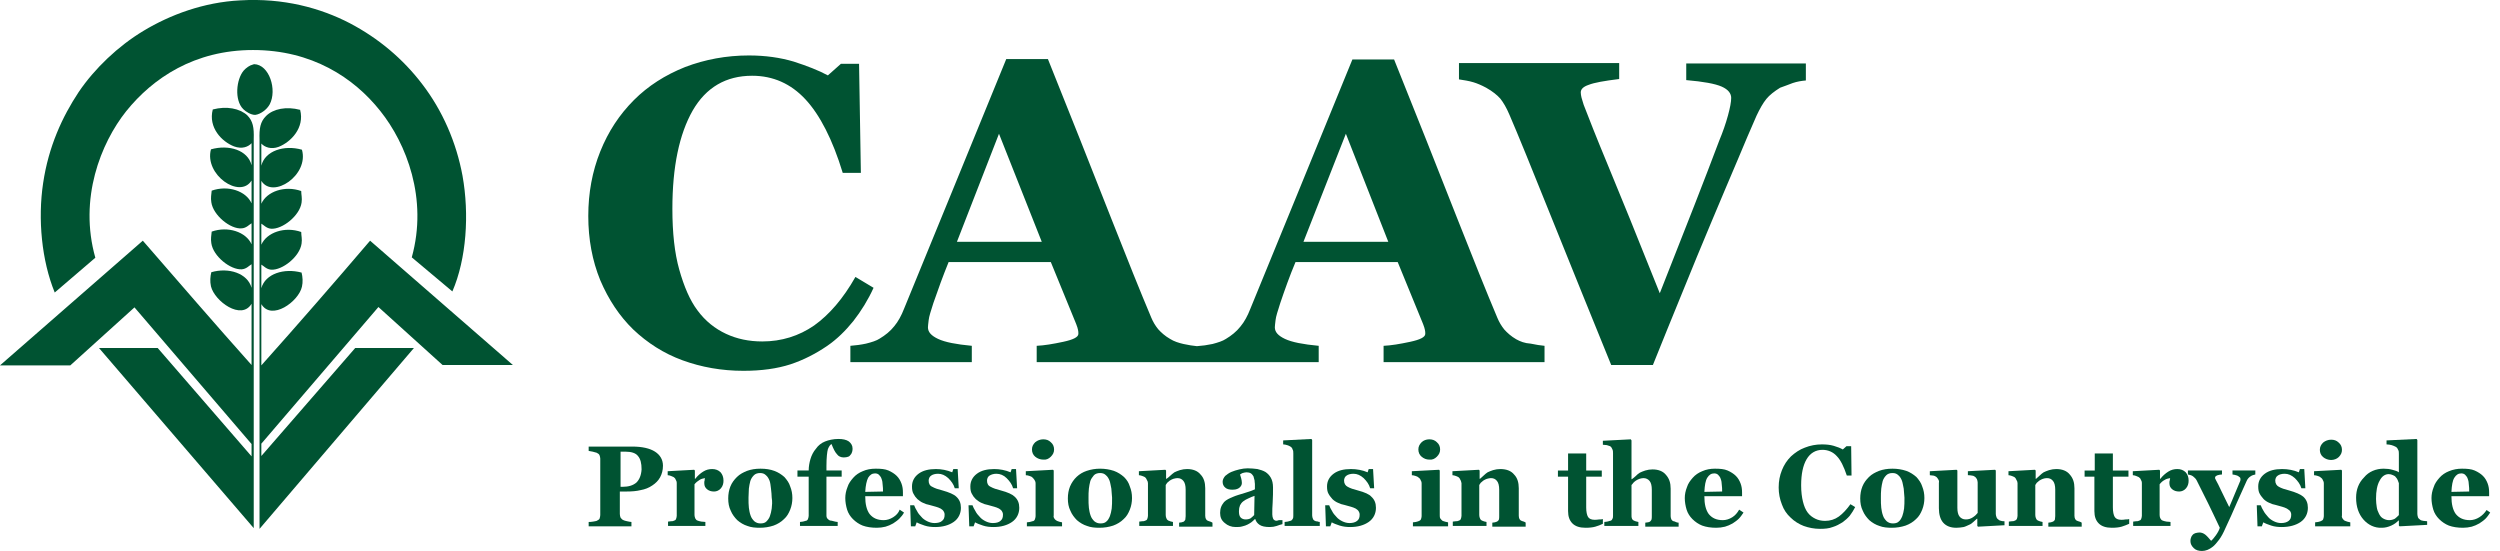
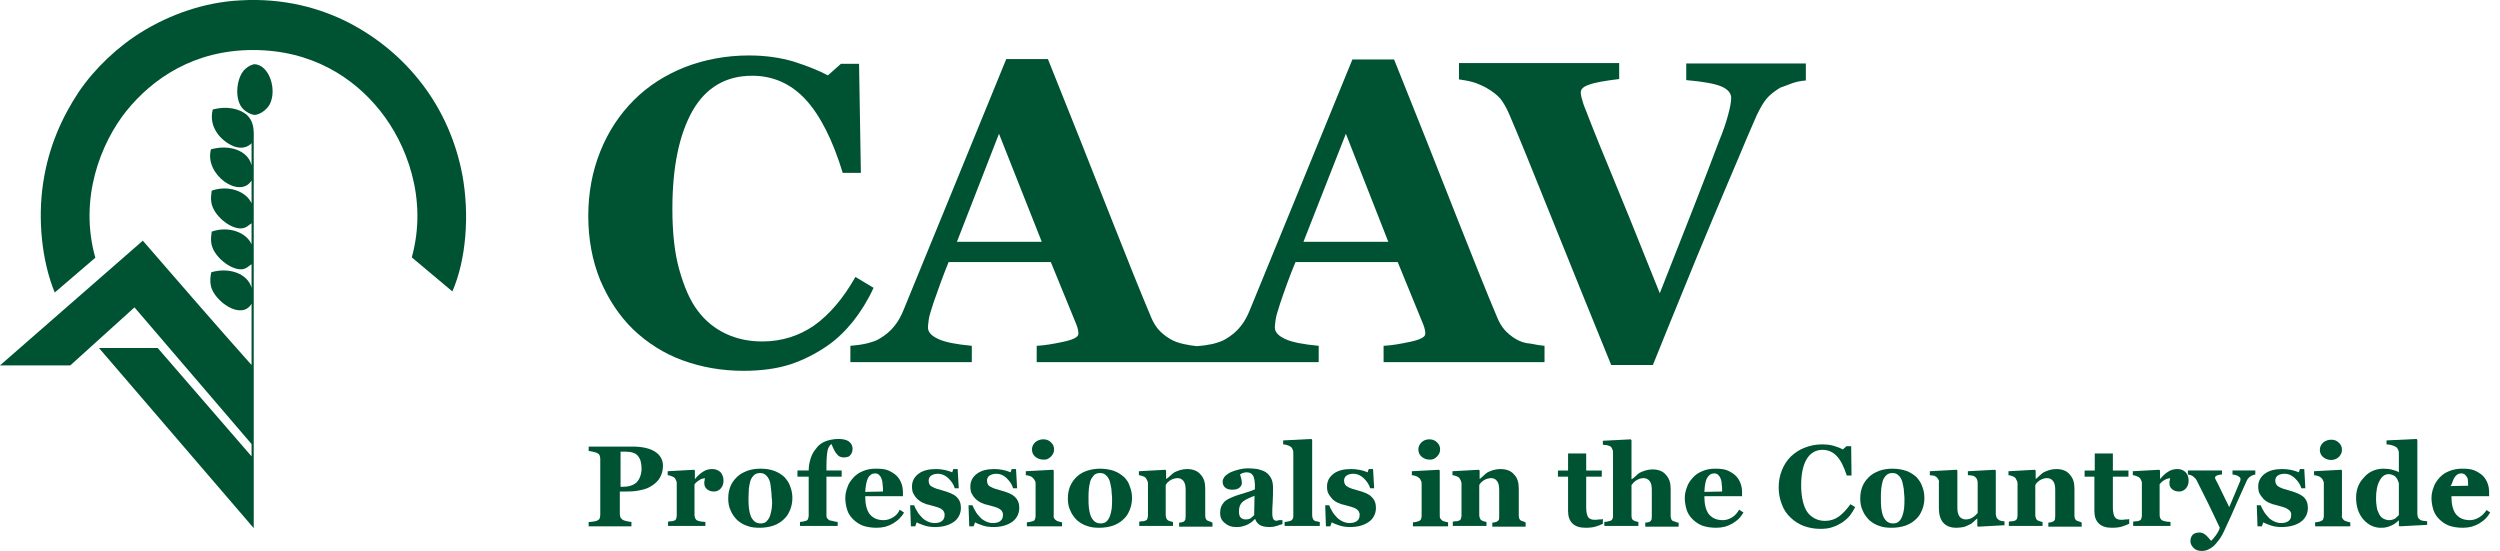
<svg xmlns="http://www.w3.org/2000/svg" version="1.1" id="Layer_1" x="0px" y="0px" width="689.7px" height="152.1px" viewBox="0 0 689.7 152.1" style="enable-background:new 0 0 689.7 152.1;" xml:space="preserve">
  <style type="text/css">
	.st0{fill:#005332;}
</style>
  <g>
    <path class="st0" d="M26.3,71.1c-4.6-16.3,1.5-31.6,8.5-40.4c7.4-9.2,18.9-16.9,35-16.9c16.2,0,27.8,7.6,35.1,16.8   c7.2,9,13.2,24.2,8.7,40.4l11.2,9.4c3.9-9,4.7-21.3,2.8-31.9c-1.7-9.2-5.5-18-11.2-25.4c-5.2-6.8-11.9-12.5-19.9-16.7   c-8.1-4.2-18.3-7-30.2-6.3c-10.1,0.5-19.4,4-26.7,8.4c-7,4.2-13.5,10.4-17.9,16.9c-4.5,6.8-8.3,15-9.8,25.1   c-1.5,10-0.4,21.4,3.2,30.2L26.3,71.1z" />
-     <path class="st0" d="M72.1,100.8V83.9c2.8,4.7,10.3-0.7,11.2-4.8c0.3-1.3,0.2-2.7-0.1-3.9c-4.8-1.3-10,0.3-11.1,4.3V73   c0.7,0.4,1.4,1.3,2.7,1.4c3.1,0.2,7.9-3.6,8.4-7.2c0.2-1.3-0.1-2.2-0.1-3.2c-4.5-1.6-9.5,0.1-11,3.5v-5.8c0.7,0.4,1.4,1.3,2.7,1.4   c3.1,0.2,7.9-3.6,8.4-7.2c0.2-1.3-0.1-2.2-0.1-3.2c-4.5-1.6-9.5,0.1-11,3.5v-6.3c3.2,5.1,13.2-1.6,11.2-8.6   c-4.9-1.4-10.2,0.3-11.2,4.4v-6.1c0.9,1,2.7,1.7,4.8,0.9c3.3-1.3,7.2-5.2,5.9-10.2c-3.8-1-7.4-0.3-9.4,1.7   c-1.6,1.6-1.9,3.4-1.8,6.5v107.4L114.2,96H98l-25.9,29.8v-3.4l32.3-37.7l17.7,16h19.4l-39.4-34.3C92.2,78,82.2,89.5,72.1,100.8z" />
    <path class="st0" d="M58.7,30.2c-1.3,5,2.5,8.9,5.9,10.2c2.2,0.8,3.9,0.1,4.8-0.9v6.1c-1-4.2-6.3-5.8-11.2-4.4   c-1.9,7,8,13.8,11.2,8.6v6.3c-1.5-3.4-6.5-5.1-11-3.5c-0.1,1-0.3,2-0.1,3.2c0.5,3.6,5.3,7.5,8.4,7.2c1.3-0.1,2-1,2.7-1.4v5.8   c-1.5-3.4-6.5-5.1-11-3.5c-0.1,1-0.3,2-0.1,3.2c0.5,3.6,5.3,7.4,8.4,7.2c1.3-0.1,2-1,2.7-1.4v6.5c-1.1-4-6.3-5.7-11.1-4.3   c-0.3,1.2-0.4,2.5-0.1,3.9c1,4.1,8.4,9.5,11.2,4.8v16.9c-10.1-11.3-20-22.8-30-34.3L0,100.8h19.4l17.7-16l32.3,37.7v3.4L43.5,96   H27.3L70,145.7V38.3c0.1-3.1-0.2-4.9-1.8-6.5C66.1,29.9,62.5,29.2,58.7,30.2z" />
    <path class="st0" d="M74.4,28.8c2.1-4-0.1-11-4.3-11.1c-0.1,0-0.2,0.1-0.3,0.1c-0.9,0.2-1.9,0.9-2.6,1.7c-2,2.4-2.6,8.1-0.1,10.6   c0.7,0.7,2.1,1.6,3.3,1.6C72,31.5,73.7,30.1,74.4,28.8z" />
    <path class="st0" d="M174.7,90.9c3.9,3.7,8.4,6.6,13.6,8.5c5.2,1.9,10.8,2.9,16.8,2.9c5,0,9.3-0.6,13-1.8c3.6-1.2,6.9-2.9,10-5   c2.8-1.9,5.2-4.3,7.3-6.9c2.2-2.8,4.1-5.9,5.6-9.2l-5-3c-3.4,6-7.2,10.4-11.4,13.4c-4.2,2.9-9,4.4-14.3,4.4c-3.7,0-7-0.7-10-2.1   c-3-1.4-5.7-3.5-7.9-6.5c-2.1-2.8-3.7-6.6-5-11.2c-1.3-4.6-1.9-10.2-1.9-16.8c0-11.6,1.9-20.6,5.6-27.1c3.7-6.4,9.2-9.6,16.4-9.6   c5.8,0,10.7,2.2,14.7,6.5c4,4.3,7.5,11.1,10.3,20.3h5l-0.5-30.1h-5l-3.6,3.2c-2.6-1.4-5.7-2.6-9.4-3.8c-3.7-1.1-7.8-1.7-12.4-1.7   c-6.2,0-12.1,1.1-17.6,3.2c-5.5,2.2-10.2,5.2-14.1,9.1c-4,4-7.1,8.7-9.3,14.2c-2.2,5.5-3.3,11.4-3.3,17.8c0,6.4,1.1,12.3,3.3,17.7   C167.9,82.7,170.9,87.2,174.7,90.9z" />
    <path class="st0" d="M333.9,143.9c-0.3-0.1-0.4-0.1-0.6-0.2c-0.3-0.1-0.5-0.3-0.6-0.5c-0.1-0.2-0.2-0.5-0.2-0.9v-7.6   c0-1.6-0.4-2.9-1.3-3.8c-0.8-1-2.1-1.5-3.7-1.5c-0.7,0-1.3,0.1-2,0.3c-0.6,0.2-1.1,0.4-1.5,0.6c-0.4,0.3-0.8,0.6-1.1,0.9   c-0.4,0.4-0.8,0.7-1.1,0.9h-0.1v-2.3l-0.2-0.2l-7.3,0.4v1.1c0.3,0,0.6,0.1,0.9,0.2c0.3,0.1,0.5,0.2,0.7,0.3   c0.3,0.2,0.5,0.5,0.6,0.8c0.2,0.3,0.3,0.6,0.3,0.9v9c0,0.3-0.1,0.6-0.2,0.9c-0.1,0.3-0.4,0.4-0.7,0.5c-0.2,0.1-0.4,0.1-0.7,0.1   c-0.3,0-0.5,0.1-0.8,0.1v1.2h9.3v-1.1c-0.5-0.1-0.9-0.2-1.3-0.4c-0.2-0.1-0.4-0.3-0.5-0.6c-0.1-0.2-0.2-0.5-0.2-0.9v-8.3   c0.1-0.2,0.3-0.4,0.4-0.6c0.2-0.2,0.5-0.4,0.7-0.6c0.3-0.2,0.7-0.4,1-0.5c0.4-0.1,0.8-0.2,1.1-0.2c0.8,0,1.3,0.3,1.7,0.8   c0.4,0.5,0.6,1.3,0.6,2.4v7.3c0,0.4-0.1,0.7-0.1,1c-0.1,0.2-0.3,0.4-0.4,0.5c-0.2,0.1-0.4,0.1-0.6,0.2c-0.3,0-0.5,0.1-0.7,0.1v1.1   h9.2v-1.1C334.4,144.1,334.1,144,333.9,143.9z" />
    <path class="st0" d="M289.9,126c0.6-0.6,0.9-1.2,0.9-2c0-0.8-0.3-1.5-0.9-2c-0.6-0.6-1.3-0.8-2.1-0.8c-0.8,0-1.6,0.3-2.2,0.8   c-0.6,0.6-0.9,1.2-0.9,2c0,0.8,0.3,1.5,0.9,2c0.6,0.5,1.4,0.8,2.2,0.8C288.6,126.9,289.3,126.6,289.9,126z" />
    <path class="st0" d="M310.1,131.6c-0.8-0.7-1.7-1.3-2.8-1.7c-1.2-0.4-2.5-0.6-3.8-0.6c-1.3,0-2.5,0.2-3.7,0.6   c-2.1,0.7-3.7,2.2-4.6,4.3c-0.4,1-0.6,2.1-0.6,3.3c0,1.3,0.2,2.4,0.7,3.4c0.4,1,1.1,1.9,1.8,2.6c0.8,0.7,1.8,1.3,2.8,1.6   c1,0.4,2.2,0.5,3.4,0.5c1.3,0,2.6-0.2,3.8-0.6c1.1-0.4,2.1-1,2.9-1.8c0.8-0.7,1.3-1.6,1.7-2.6c0.4-1,0.6-2.1,0.6-3.2   c0-1.2-0.2-2.2-0.6-3.2C311.4,133.2,310.9,132.4,310.1,131.6z M306.7,140.3c-0.1,0.8-0.3,1.5-0.5,2.1c-0.3,0.7-0.6,1.2-1,1.5   c-0.4,0.4-1,0.5-1.6,0.5c-0.7,0-1.2-0.2-1.7-0.6c-0.4-0.4-0.8-0.9-1-1.5c-0.3-0.8-0.4-1.5-0.5-2.2c-0.1-0.8-0.1-1.7-0.1-2.8   c0-0.8,0-1.6,0.1-2.5c0.1-0.7,0.2-1.4,0.4-2.1c0.2-0.6,0.6-1.1,1-1.6c0.4-0.4,1-0.6,1.7-0.6c0.7,0,1.2,0.2,1.6,0.6   c0.5,0.4,0.8,1,1,1.5c0.2,0.5,0.3,1.3,0.5,2.2c0.1,0.8,0.1,1.7,0.2,2.5C306.8,138.5,306.8,139.5,306.7,140.3z" />
    <path class="st0" d="M276.1,135.3c-1.2-0.3-2.1-0.6-2.8-1c-0.7-0.3-1-0.9-1-1.7c0-0.5,0.2-1.1,0.7-1.4c0.5-0.3,1.1-0.5,1.9-0.5   c1,0,2,0.4,2.8,1.2c0.8,0.8,1.5,1.7,1.8,2.8h1.1l-0.3-5.3h-1.2l-0.3,0.9c-1.4-0.6-3-0.9-4.5-0.9c-2,0-3.6,0.4-4.8,1.3   c-1.2,0.9-1.8,2.1-1.8,3.5c0,0.8,0.1,1.5,0.4,2c0.3,0.6,0.6,1,1.1,1.5c0.5,0.4,1,0.8,1.5,1c0.6,0.3,1.2,0.5,1.8,0.6l1.8,0.5   c0.4,0.1,0.9,0.3,1.3,0.5c0.3,0.2,0.6,0.4,0.8,0.7c0.2,0.3,0.3,0.6,0.3,1c0,0.8-0.2,1.3-0.7,1.7c-0.4,0.4-1.2,0.6-2.1,0.6   c-0.7,0-1.4-0.2-2-0.5c-0.6-0.3-1.2-0.7-1.6-1.2c-0.5-0.5-0.9-1-1.2-1.6c-0.4-0.6-0.6-1.1-0.8-1.6h-1.1l0.2,5.8h1.2l0.4-1.1   c0.5,0.3,1.3,0.6,2.2,0.9c0.9,0.3,1.9,0.4,2.9,0.4c2.1,0,3.8-0.5,5.1-1.4c1.3-0.9,2-2.3,2-3.9c0-1.3-0.4-2.3-1.3-3.1   C279.3,136.4,278,135.8,276.1,135.3z" />
    <path class="st0" d="M196.5,129.4c-0.9,0-1.7,0.2-2.5,0.7c-0.8,0.5-1.6,1.2-2.2,2h-0.1v-2.3l-0.2-0.2l-7.3,0.4v1.1   c0.3,0,0.6,0.1,0.9,0.2c0.3,0.1,0.5,0.2,0.7,0.3c0.3,0.2,0.5,0.4,0.6,0.7c0.2,0.3,0.3,0.6,0.3,1v9c0,0.3-0.1,0.6-0.2,0.9   c-0.1,0.3-0.4,0.4-0.7,0.5c-0.2,0.1-0.4,0.1-0.7,0.1c-0.3,0-0.5,0.1-0.8,0.1v1.2h10.3v-1.1c-0.2,0-0.6-0.1-1.1-0.1   c-0.5-0.1-0.9-0.2-1.1-0.3c-0.3-0.1-0.4-0.3-0.6-0.6c-0.1-0.3-0.2-0.6-0.2-0.9v-8.5c0.4-0.5,0.9-0.9,1.4-1.2c0.4-0.3,1-0.4,1.5-0.5   c-0.1,0.2-0.1,0.4-0.1,0.6c-0.1,0.2-0.1,0.5-0.1,0.8c0,0.8,0.3,1.3,0.8,1.7c0.5,0.4,1.1,0.6,1.9,0.6c0.7,0,1.4-0.3,1.9-0.9   c0.5-0.6,0.7-1.3,0.7-2.1c0-1-0.3-1.7-0.8-2.3C198.2,129.7,197.4,129.4,196.5,129.4z" />
    <path class="st0" d="M180.7,124.6c-1.4-0.9-3.5-1.4-6.3-1.4h-12v1.2c0.4,0.1,0.7,0.1,1.1,0.2c0.4,0.1,0.8,0.2,1.1,0.3   c0.4,0.2,0.7,0.4,0.8,0.7c0.1,0.3,0.2,0.6,0.2,0.9v15.6c0,0.3-0.1,0.7-0.2,1c-0.1,0.2-0.4,0.4-0.8,0.6c-0.2,0.1-0.6,0.1-1,0.2   c-0.5,0.1-0.9,0.1-1.2,0.1v1.2h11.8V144c-0.3,0-0.7-0.1-1.2-0.2c-0.5-0.1-0.8-0.2-1-0.3c-0.3-0.1-0.6-0.4-0.8-0.7   c-0.1-0.3-0.2-0.6-0.2-1v-6.2h1.8c1.5,0,2.8-0.1,4-0.4c1.1-0.2,2.2-0.6,3.2-1.3c0.9-0.6,1.6-1.3,2.1-2.2c0.5-0.9,0.8-2,0.8-3.2   C182.9,126.8,182.1,125.5,180.7,124.6z M175.6,133.1c-0.9,0.8-2.2,1.2-3.8,1.2h-0.6v-9.7h1.3c1.7,0,2.9,0.4,3.5,1.2   c0.7,0.8,1,2,1,3.7C176.9,131.1,176.4,132.3,175.6,133.1z" />
    <path class="st0" d="M216.4,131.6c-0.8-0.7-1.7-1.3-2.8-1.7c-1.1-0.4-2.3-0.6-3.8-0.6c-1.4,0-2.6,0.2-3.7,0.6c-1,0.4-2,0.9-2.8,1.7   c-0.8,0.8-1.4,1.6-1.8,2.6c-0.4,1-0.6,2.1-0.6,3.3c0,1.3,0.2,2.4,0.7,3.4c0.4,1,1.1,1.9,1.8,2.6c0.8,0.7,1.8,1.3,2.8,1.6   c1,0.4,2.2,0.5,3.4,0.5c1.3,0,2.6-0.2,3.8-0.6c1.1-0.4,2.1-1,2.9-1.8c0.8-0.7,1.3-1.6,1.7-2.6c0.4-1,0.6-2.1,0.6-3.2   c0-1.2-0.2-2.2-0.6-3.2C217.7,133.2,217.1,132.4,216.4,131.6z M212.9,140.3c-0.1,0.8-0.3,1.5-0.5,2.1c-0.2,0.6-0.6,1.1-1,1.5   c-0.4,0.4-1,0.5-1.6,0.5c-0.7,0-1.2-0.2-1.7-0.6c-0.4-0.4-0.8-0.9-1-1.5c-0.3-0.8-0.4-1.5-0.5-2.2c-0.1-0.8-0.1-1.7-0.1-2.8   c0-0.9,0.1-1.7,0.1-2.5c0.1-0.7,0.2-1.4,0.4-2.1c0.2-0.6,0.5-1.1,1-1.6c0.4-0.4,1-0.6,1.7-0.6c0.7,0,1.2,0.2,1.6,0.6   c0.5,0.4,0.8,1,1,1.5c0.2,0.5,0.3,1.3,0.4,2.2c0.1,0.9,0.2,1.8,0.2,2.5C213.1,138.4,213,139.4,212.9,140.3z" />
    <path class="st0" d="M228.4,123.9c0.3-0.7,0.6-1.2,1-1.4c0.5,1.3,1,2.3,1.5,2.8c0.4,0.6,1.1,0.9,1.9,0.9c0.5,0,0.9-0.1,1.2-0.2   c0.3-0.1,0.5-0.3,0.7-0.6c0.2-0.2,0.3-0.5,0.4-0.8c0.1-0.3,0.1-0.6,0.1-0.9c0-0.8-0.4-1.4-1-1.9c-0.7-0.5-1.7-0.7-2.9-0.7   c-1.4,0-2.7,0.3-3.7,0.7c-1,0.4-1.9,1.1-2.5,2c-0.7,0.8-1.2,1.8-1.5,2.8c-0.3,1-0.5,2.1-0.5,3.2h-3.1v1.7h3.1v10.8   c0,0.3-0.1,0.6-0.2,0.9c-0.1,0.3-0.4,0.5-0.7,0.5c-0.2,0.1-0.4,0.1-0.7,0.2c-0.3,0-0.5,0.1-0.8,0.1v1.1h10.4v-1.1   c-0.3,0-0.7-0.1-1.1-0.2c-0.4-0.1-0.7-0.2-1-0.2c-0.3-0.1-0.5-0.3-0.7-0.5c-0.2-0.2-0.3-0.5-0.3-0.9v-10.7h4.2v-1.7H228v-1.2   C228,126.2,228.2,124.6,228.4,123.9z" />
    <path class="st0" d="M260,135.3c-1.2-0.3-2.1-0.6-2.8-1c-0.7-0.3-1-0.9-1-1.7c0-0.5,0.2-1.1,0.7-1.4c0.4-0.3,1.1-0.5,1.9-0.5   c1,0,1.9,0.4,2.8,1.2c0.8,0.8,1.5,1.7,1.8,2.8h1.1l-0.3-5.3h-1.2l-0.3,0.9c-1.4-0.6-3-0.9-4.5-0.9c-2,0-3.6,0.4-4.8,1.3   c-1.2,0.9-1.8,2.1-1.8,3.5c0,0.8,0.1,1.5,0.4,2c0.3,0.6,0.6,1,1.1,1.5c0.5,0.4,1,0.8,1.5,1c0.6,0.3,1.2,0.5,1.8,0.6l1.8,0.5   c0.4,0.1,0.9,0.3,1.3,0.5c0.3,0.2,0.6,0.4,0.8,0.7c0.2,0.3,0.3,0.6,0.3,1c0,0.8-0.2,1.3-0.7,1.7c-0.4,0.4-1.2,0.6-2.1,0.6   c-0.7,0-1.4-0.2-2-0.5c-0.6-0.3-1.2-0.7-1.6-1.2c-0.5-0.5-0.9-1-1.2-1.6c-0.4-0.6-0.6-1.1-0.8-1.6h-1.1l0.2,5.8h1.2l0.4-1.1   c0.5,0.3,1.3,0.6,2.2,0.9c0.9,0.3,1.9,0.4,2.9,0.4c2.1,0,3.8-0.5,5.1-1.4c1.3-0.9,2-2.3,2-3.9c0-1.3-0.4-2.3-1.3-3.1   C263.2,136.4,261.8,135.8,260,135.3z" />
    <path class="st0" d="M246.4,142.7c-0.8,0.5-1.7,0.8-2.6,0.8c-1.8,0-3-0.6-3.9-1.7c-0.8-1.1-1.2-2.7-1.2-4.9h10.4v-1   c0-0.9-0.1-1.7-0.4-2.5c-0.3-0.8-0.7-1.5-1.3-2.1c-0.6-0.6-1.4-1.1-2.3-1.5c-0.9-0.4-2.1-0.5-3.5-0.5c-1.3,0-2.5,0.2-3.6,0.7   c-1,0.4-1.9,1-2.6,1.8c-0.7,0.8-1.3,1.6-1.6,2.6c-0.4,1-0.6,2-0.6,3c0,1.1,0.2,2.2,0.5,3.2c0.3,1,0.9,1.9,1.6,2.6   c0.8,0.8,1.7,1.4,2.7,1.8c1.1,0.4,2.4,0.6,3.9,0.6c0.8,0,1.6-0.1,2.4-0.3c0.7-0.2,1.4-0.5,2.1-0.9c0.6-0.4,1.2-0.8,1.7-1.3   c0.5-0.5,1-1.1,1.3-1.7l-1.2-0.8C247.9,141.5,247.2,142.2,246.4,142.7z M239.5,131.8c0.5-0.8,1.1-1.2,1.9-1.2   c0.4,0,0.8,0.1,1.1,0.4c0.3,0.3,0.6,0.7,0.7,1.1c0.2,0.5,0.3,1.1,0.3,1.6c0.1,0.6,0.1,1.3,0.1,1.9l-4.9,0.1   C238.8,133.9,239.1,132.6,239.5,131.8z" />
    <path class="st0" d="M290.9,143.1c-0.2-0.3-0.3-0.6-0.2-0.9v-12.4l-0.2-0.2l-7.5,0.4v1.1c0.4,0,0.7,0.1,1,0.2   c0.3,0.1,0.6,0.2,0.8,0.4c0.2,0.2,0.4,0.4,0.6,0.7c0.2,0.3,0.3,0.6,0.3,1v9c0,0.3-0.1,0.6-0.2,0.9c-0.1,0.3-0.4,0.5-0.7,0.5   c-0.2,0.1-0.4,0.1-0.7,0.2c-0.3,0-0.5,0.1-0.8,0.1v1.1h9.7h0v-1.1c-0.5-0.1-1-0.2-1.4-0.4C291.3,143.5,291.1,143.4,290.9,143.1z" />
    <path class="st0" d="M362.8,143.7c-0.3-0.1-0.5-0.3-0.6-0.6c-0.1-0.2-0.2-0.6-0.2-0.9v-20.8l-0.2-0.3l-7.8,0.4v1.1   c0.4,0,0.7,0.1,1.1,0.2c0.3,0.1,0.6,0.2,0.9,0.4c0.3,0.2,0.5,0.4,0.6,0.8c0.2,0.3,0.2,0.7,0.2,1.1v17.2c0,0.3,0,0.6-0.2,0.9   c-0.2,0.3-0.4,0.5-0.7,0.5c-0.2,0.1-0.4,0.1-0.7,0.2c-0.3,0-0.5,0.1-0.8,0.1v1.1h9.7v-1.1c-0.3,0-0.5-0.1-0.8-0.2   C363.2,143.9,363,143.8,362.8,143.7z" />
    <path class="st0" d="M351.8,143.6c-0.3-0.1-0.5-0.3-0.6-0.6c-0.1-0.3-0.2-0.6-0.2-1.1c0-1.1,0-2.1,0.1-3.2c0.1-1.6,0.1-3,0.1-4.2   c0-1.1-0.2-2-0.6-2.7c-0.4-0.7-0.9-1.2-1.5-1.6c-0.7-0.4-1.4-0.6-2.2-0.8c-0.8-0.1-1.7-0.2-2.7-0.2c-0.7,0-1.5,0.1-2.3,0.3   c-0.8,0.2-1.5,0.4-2.2,0.7c-0.7,0.3-1.2,0.7-1.7,1.1c-0.4,0.5-0.7,1-0.7,1.6c0,0.6,0.2,1.2,0.7,1.6c0.4,0.4,1.1,0.6,2,0.6   c0.6,0,1.1-0.1,1.3-0.2c0.3-0.1,0.6-0.3,0.8-0.5c0.2-0.2,0.3-0.4,0.4-0.6c0.1-0.2,0.1-0.4,0.1-0.7c0-0.4-0.1-0.8-0.2-1.2   c-0.1-0.4-0.2-0.7-0.3-1c0.2-0.1,0.4-0.3,0.7-0.4c0.4-0.1,0.8-0.2,1.1-0.2c0.4,0,0.9,0.1,1.2,0.3c0.3,0.2,0.5,0.5,0.7,0.8   c0.1,0.3,0.2,0.7,0.3,1.1c0,0.4,0.1,0.8,0.1,1v1.5c-0.6,0.3-1.5,0.6-2.8,1c-1.3,0.4-2.4,0.7-3.3,1.1c-0.5,0.2-0.9,0.4-1.3,0.6   c-0.4,0.2-0.8,0.5-1.1,0.8c-0.3,0.4-0.6,0.8-0.8,1.3c-0.2,0.5-0.3,1.1-0.3,1.7c0,1.2,0.4,2.1,1.3,2.8c0.8,0.7,1.8,1.1,3,1.1   c0.6,0,1.3,0,1.9-0.2c0.5-0.1,1-0.3,1.4-0.5c0.4-0.2,0.7-0.4,1-0.6c0.4-0.3,0.7-0.6,1-0.9h0.1c0.2,0.7,0.6,1.2,1.2,1.6   c0.6,0.4,1.5,0.6,2.8,0.6c0.7,0,1.3-0.1,1.9-0.3c0.6-0.2,1.1-0.4,1.6-0.5v-1.1c-0.3,0-0.6,0-1,0C352.3,143.7,352,143.7,351.8,143.6   z M346,142.1c-0.3,0.3-0.6,0.6-1,0.9c-0.4,0.2-0.8,0.3-1.4,0.3c-0.5,0-1-0.2-1.3-0.5c-0.4-0.4-0.5-1-0.5-1.8c0-0.6,0.1-1.1,0.3-1.6   c0.2-0.4,0.5-0.8,0.9-1.1c0.4-0.3,0.9-0.6,1.4-0.8c0.6-0.3,1.1-0.5,1.7-0.7L346,142.1z" />
    <path class="st0" d="M551.4,143.4c-0.3-0.2-0.5-0.4-0.6-0.7c-0.1-0.3-0.2-0.6-0.2-0.9v-12l-0.2-0.2l-7.5,0.4v1.1   c0.3,0,0.7,0,1.1,0.1c0.3,0,0.5,0.1,0.8,0.3c0.3,0.2,0.4,0.4,0.6,0.7c0.1,0.3,0.2,0.6,0.2,0.9v8.4c-0.3,0.4-0.7,0.8-1.3,1.2   c-0.6,0.4-1.2,0.6-2,0.6c-0.7,0-1.3-0.3-1.7-0.8c-0.4-0.5-0.6-1.3-0.6-2.4v-10.3l-0.2-0.2l-7.4,0.4v1.1c0.3,0,0.6,0.1,0.9,0.1   c0.3,0,0.6,0.2,0.8,0.3c0.3,0.2,0.4,0.4,0.6,0.7c0.2,0.3,0.3,0.6,0.2,1v7c0,1.7,0.4,3.1,1.2,4c0.8,0.9,2,1.4,3.6,1.4   c0.7,0,1.4-0.1,2-0.2c0.5-0.1,1-0.4,1.5-0.6c0.5-0.2,0.9-0.5,1.2-0.8l1-0.9h0.1v2l0.2,0.2l7.3-0.4v0h0v-1.1c-0.3,0-0.6,0-0.9-0.1   C551.8,143.6,551.6,143.6,551.4,143.4z" />
    <path class="st0" d="M507.3,142.5c-1.1,0.8-2.4,1.2-3.8,1.2c-1,0-1.9-0.2-2.7-0.6c-0.8-0.4-1.5-0.9-2.1-1.7c-0.6-0.8-1-1.8-1.3-3   c-0.3-1.2-0.5-2.7-0.5-4.5c0-3.1,0.5-5.5,1.5-7.2c1-1.7,2.5-2.6,4.4-2.6c1.5,0,2.9,0.6,3.9,1.7c1.1,1.1,2,3,2.8,5.4h1.3l-0.1-8.1   h-1.3l-1,0.9c-0.7-0.4-1.5-0.7-2.5-1c-1-0.3-2.1-0.4-3.3-0.4c-1.6,0-3.2,0.3-4.7,0.9c-1.4,0.5-2.7,1.4-3.8,2.4   c-1.1,1.1-1.9,2.3-2.5,3.8c-0.6,1.5-0.9,3-0.9,4.8c0,1.6,0.3,3.2,0.9,4.7c0.5,1.4,1.3,2.6,2.4,3.6c1,1,2.3,1.8,3.6,2.3   c1.4,0.5,2.9,0.8,4.5,0.8c1.3,0,2.5-0.1,3.5-0.5c1-0.3,1.9-0.8,2.7-1.3c0.7-0.5,1.4-1.1,2-1.8c0.6-0.8,1.1-1.6,1.5-2.4l-1.3-0.8   C509.5,140.5,508.4,141.7,507.3,142.5z" />
    <path class="st0" d="M477.9,142.7c-0.8,0.5-1.7,0.8-2.6,0.8c-1.8,0-3-0.6-3.9-1.7c-0.8-1.1-1.2-2.7-1.2-4.9h10.4v-1   c0-0.9-0.1-1.7-0.4-2.5c-0.3-0.8-0.7-1.5-1.3-2.1c-0.6-0.6-1.4-1.1-2.3-1.5c-0.9-0.4-2.1-0.5-3.5-0.5c-1.2,0-2.4,0.2-3.5,0.7   c-1,0.4-1.9,1-2.6,1.8c-0.7,0.8-1.3,1.6-1.6,2.6c-0.4,1-0.6,2-0.6,3c0,1.1,0.2,2.2,0.5,3.2c0.3,1,0.9,1.9,1.6,2.6   c0.8,0.8,1.7,1.4,2.7,1.8c1.1,0.4,2.4,0.6,3.9,0.6c0.8,0,1.6-0.1,2.4-0.3c0.7-0.2,1.4-0.5,2.1-0.9c0.6-0.4,1.2-0.8,1.7-1.3   c0.5-0.5,0.9-1.1,1.3-1.7l-1.2-0.8C479.3,141.5,478.7,142.2,477.9,142.7z M471,131.8c0.5-0.8,1.1-1.2,1.9-1.2   c0.4,0,0.8,0.1,1.1,0.4c0.3,0.3,0.6,0.7,0.7,1.1c0.2,0.5,0.3,1.1,0.3,1.6c0.1,0.6,0.1,1.3,0.1,1.9l-4.9,0.1   C470.3,133.9,470.5,132.6,471,131.8z" />
    <path class="st0" d="M494.6,22.9c1.2-0.4,2.4-0.6,3.6-0.7v-4.7h-33v4.6c4.7,0.4,8,1,9.8,1.8c1.8,0.8,2.6,1.9,2.6,3.1   c0,1.1-0.3,2.7-0.9,4.9c-0.6,2.2-1.4,4.5-2.4,6.9c-1.9,5.1-4.2,11-6.8,17.7c-3.2,8.2-6.4,16.3-9.6,24.4   c-6.3-15.8-11.1-27.6-14.3-35.3c-3.2-7.7-5.4-13.3-6.7-16.7c-0.3-0.8-0.4-1.5-0.6-2c-0.1-0.5-0.2-0.9-0.2-1.4   c0-0.9,0.7-1.6,2.2-2.1c1.5-0.6,4.3-1.1,8.4-1.6v-4.4h-44.2v4.5c1.3,0.2,2.7,0.4,4,0.8c1,0.3,2.2,0.8,3.5,1.5c1.8,1,3.1,2.1,3.9,3   c0.8,1,1.7,2.5,2.5,4.4c2.3,5.3,6.2,14.9,11.7,28.6c5.5,13.7,11,27.2,16.4,40.5H456c2.6-6.4,5.3-13.2,8.2-20.2   c2.6-6.5,5.3-12.9,8-19.4c2.8-6.6,5.2-12.4,7.4-17.5c1.6-3.9,3.3-7.8,5-11.7c0.9-1.9,1.8-3.5,2.7-4.6c0.9-1.1,2.2-2.1,3.8-3.1   C492.3,23.8,493.5,23.3,494.6,22.9z" />
    <path class="st0" d="M600.7,129.4c-0.9,0-1.7,0.2-2.5,0.7c-0.8,0.5-1.6,1.2-2.2,2h-0.1v-2.3l-0.2-0.2l-7.3,0.4v1.1   c0.3,0,0.6,0.1,0.9,0.2c0.3,0.1,0.5,0.2,0.7,0.3c0.3,0.2,0.5,0.4,0.6,0.7c0.2,0.3,0.3,0.6,0.3,1v9c0,0.3-0.1,0.6-0.2,0.9   c-0.1,0.3-0.4,0.4-0.7,0.5c-0.2,0.1-0.4,0.1-0.7,0.1c-0.3,0-0.5,0.1-0.8,0.1v1.2h10.3v-1.1c-0.2,0-0.6-0.1-1.1-0.1   c-0.5-0.1-0.9-0.2-1.1-0.3c-0.3-0.1-0.4-0.3-0.6-0.6c-0.1-0.2-0.2-0.5-0.2-0.9v-8.5c0.4-0.5,0.8-0.9,1.4-1.2c0.4-0.3,1-0.4,1.5-0.5   c0,0.2-0.1,0.4-0.1,0.6c-0.1,0.2-0.1,0.5-0.1,0.8c0,0.8,0.3,1.3,0.8,1.7c0.5,0.4,1.1,0.6,1.9,0.6c0.7,0,1.4-0.3,1.9-0.9   c0.5-0.6,0.7-1.3,0.7-2.1c0-1-0.3-1.7-0.8-2.3C602.4,129.7,601.6,129.4,600.7,129.4z" />
    <path class="st0" d="M585.2,143.4c-0.9,0-1.5-0.3-1.8-0.8c-0.3-0.5-0.5-1.4-0.5-2.6v-8.5h4.3v-1.7h-4.3v-4.7h-5v4.7h-2.8v1.7h2.7   v9.5c0,1.5,0.4,2.6,1.2,3.4c0.8,0.8,2,1.2,3.6,1.2c1.1,0,2-0.1,2.7-0.3c0.7-0.2,1.4-0.5,2.1-0.8h0v-1.3c-0.3,0.1-0.7,0.1-1,0.1   C585.9,143.4,585.5,143.4,585.2,143.4z" />
    <path class="st0" d="M573.7,143.9c-0.3-0.1-0.4-0.1-0.6-0.2c-0.3-0.1-0.5-0.3-0.6-0.5c-0.1-0.2-0.2-0.5-0.2-0.9v-7.6   c0-1.6-0.4-2.8-1.3-3.8c-0.8-1-2.1-1.5-3.7-1.5c-0.7,0-1.3,0.1-2,0.3c-0.6,0.2-1.1,0.4-1.5,0.6c-0.3,0.2-0.7,0.5-1.1,0.9   c-0.4,0.4-0.8,0.7-1,0.9h-0.1v-2.3l-0.2-0.2l-7.3,0.4v1.1c0.3,0,0.6,0.1,0.9,0.2c0.2,0.1,0.5,0.2,0.7,0.3c0.3,0.2,0.5,0.5,0.6,0.8   c0.2,0.3,0.3,0.6,0.3,0.9v9c0,0.3-0.1,0.6-0.2,0.9c-0.2,0.3-0.4,0.4-0.7,0.5c-0.2,0.1-0.4,0.1-0.7,0.1c-0.3,0-0.5,0.1-0.8,0.1v1.2   h9.3v-1.1c-0.5-0.1-0.9-0.2-1.3-0.4c-0.2-0.1-0.4-0.3-0.5-0.6c-0.1-0.2-0.2-0.5-0.2-0.9v-8.3c0.1-0.2,0.3-0.4,0.4-0.6   c0.2-0.2,0.5-0.4,0.7-0.6c0.3-0.2,0.7-0.4,1-0.5c0.3-0.1,0.7-0.2,1.1-0.2c0.8,0,1.3,0.3,1.7,0.8c0.4,0.5,0.6,1.3,0.6,2.4v7.3   c0,0.4-0.1,0.7-0.1,1c-0.1,0.2-0.3,0.4-0.5,0.5c-0.2,0.1-0.4,0.1-0.6,0.2c-0.3,0-0.5,0.1-0.7,0.1v1.1h9.2v-1.1   C574.2,144.1,574,144,573.7,143.9z" />
    <path class="st0" d="M528.7,131.6c-0.8-0.7-1.7-1.3-2.8-1.7c-1.2-0.4-2.5-0.6-3.8-0.6c-1.4,0-2.6,0.2-3.7,0.6c-1,0.4-2,0.9-2.8,1.7   c-0.8,0.8-1.4,1.6-1.8,2.6c-0.4,1-0.6,2.1-0.6,3.3c0,1.3,0.2,2.4,0.7,3.4c0.4,1,1.1,1.9,1.8,2.6c0.8,0.7,1.8,1.3,2.8,1.6   c1,0.4,2.2,0.5,3.4,0.5c1.3,0,2.6-0.2,3.8-0.6c1.1-0.4,2.1-1,2.9-1.8c0.8-0.7,1.3-1.6,1.7-2.6c0.4-1,0.6-2.1,0.6-3.2   c0-1.2-0.2-2.2-0.6-3.2C530,133.2,529.4,132.4,528.7,131.6z M525.3,140.3c-0.1,0.8-0.3,1.5-0.5,2.1c-0.3,0.7-0.6,1.2-1,1.5   c-0.4,0.4-1,0.5-1.6,0.5c-0.7,0-1.2-0.2-1.7-0.6c-0.4-0.4-0.8-0.9-1-1.5c-0.3-0.8-0.4-1.5-0.5-2.2c-0.1-0.8-0.1-1.7-0.1-2.8   c0-0.8,0-1.6,0.1-2.5c0.1-0.7,0.2-1.4,0.4-2.1c0.2-0.6,0.5-1.1,1-1.6c0.4-0.4,1-0.6,1.7-0.6c0.7,0,1.2,0.2,1.6,0.6   c0.5,0.4,0.8,1,1,1.5c0.2,0.5,0.3,1.3,0.5,2.2c0.1,0.8,0.1,1.7,0.2,2.5C525.4,138.5,525.4,139.5,525.3,140.3z" />
    <path class="st0" d="M374.6,135.3c-1.2-0.3-2.1-0.6-2.8-1c-0.6-0.3-1-0.9-1-1.7c0-0.5,0.2-1.1,0.7-1.4c0.4-0.3,1.1-0.5,1.9-0.5   c1,0,1.9,0.4,2.8,1.2c0.8,0.8,1.5,1.7,1.8,2.8h1.1l-0.3-5.3h-1.2l-0.3,0.9c-1.4-0.6-3-0.9-4.6-0.9c-2,0-3.6,0.4-4.8,1.3   c-1.2,0.9-1.8,2.1-1.8,3.5c0,0.8,0.1,1.5,0.4,2c0.3,0.6,0.7,1,1.1,1.5c0.4,0.4,1,0.8,1.5,1c0.6,0.3,1.2,0.5,1.8,0.6l1.8,0.5   c0.4,0.1,0.9,0.3,1.3,0.5c0.3,0.2,0.6,0.4,0.8,0.7c0.2,0.3,0.3,0.6,0.3,1c0,0.8-0.2,1.3-0.7,1.7c-0.5,0.4-1.2,0.6-2.1,0.6   c-0.7,0-1.4-0.2-2-0.5c-0.6-0.3-1.2-0.7-1.6-1.2c-0.5-0.5-0.9-1-1.2-1.6c-0.4-0.6-0.6-1.1-0.8-1.6h-1.1l0.2,5.8h1.2l0.4-1.1   c0.5,0.3,1.3,0.6,2.2,0.9c1,0.3,1.9,0.4,2.9,0.4c2.1,0,3.8-0.5,5.1-1.4c1.3-0.9,2-2.3,2-3.9c0-1.3-0.4-2.3-1.3-3.1   C377.8,136.4,376.5,135.8,374.6,135.3z" />
    <path class="st0" d="M397.4,143.1c-0.2-0.3-0.2-0.6-0.2-0.9v-12.4l-0.2-0.2l-7.5,0.4v1.1c0.3,0,0.7,0.1,1,0.2   c0.3,0.1,0.6,0.2,0.8,0.4c0.3,0.2,0.5,0.4,0.6,0.7c0.2,0.3,0.3,0.6,0.3,1v9c0,0.3-0.1,0.6-0.2,0.9c-0.2,0.3-0.4,0.4-0.7,0.5   c-0.2,0.1-0.4,0.1-0.7,0.2c-0.3,0-0.5,0.1-0.8,0.1v1.1h9.7h0v-1.1c-0.5-0.1-1-0.2-1.5-0.4C397.8,143.5,397.6,143.4,397.4,143.1z" />
    <path class="st0" d="M396.4,126c0.6-0.6,0.9-1.2,0.9-2c0-0.8-0.3-1.5-0.9-2c-0.6-0.6-1.3-0.8-2.1-0.8c-0.8,0-1.6,0.3-2.1,0.8   c-0.6,0.6-0.9,1.2-0.9,2c0,0.8,0.3,1.5,0.9,2c0.6,0.5,1.3,0.8,2.1,0.8C395.1,126.9,395.8,126.6,396.4,126z" />
    <path class="st0" d="M461.7,143.8c-0.3-0.1-0.5-0.3-0.6-0.5c-0.1-0.3-0.2-0.5-0.2-0.9v-7.6c0-1.6-0.4-2.8-1.3-3.8   c-0.8-1-2.1-1.5-3.7-1.5c-0.7,0-1.3,0.1-2,0.3c-0.6,0.2-1.1,0.4-1.5,0.6c-0.5,0.3-0.8,0.6-1.1,0.9c-0.3,0.3-0.7,0.6-1.1,0.9h-0.1   v-10.7l-0.2-0.3l-7.7,0.4v1.1c0.4,0,0.7,0.1,1.1,0.1c0.3,0.1,0.6,0.2,0.9,0.3c0.3,0.2,0.5,0.5,0.6,0.8c0.2,0.4,0.2,0.7,0.2,1.1   v17.3c0,0.3,0,0.6-0.2,0.9c-0.1,0.3-0.4,0.5-0.7,0.5c-0.2,0.1-0.4,0.1-0.7,0.2c-0.3,0-0.5,0.1-0.8,0.1v1.1h9.4v-1.1   c-0.5-0.1-0.9-0.2-1.3-0.4c-0.2-0.1-0.4-0.3-0.5-0.6c-0.1-0.2-0.1-0.5-0.1-0.9v-8.3c0.1-0.1,0.3-0.3,0.5-0.6   c0.2-0.2,0.4-0.4,0.7-0.6c0.3-0.2,0.7-0.4,1-0.5c0.4-0.1,0.7-0.2,1.1-0.2c0.7,0,1.3,0.3,1.7,0.8c0.4,0.5,0.6,1.3,0.6,2.4v7.3   c0,0.4,0,0.7-0.1,1c-0.1,0.2-0.3,0.4-0.4,0.5c-0.2,0.1-0.4,0.2-0.6,0.2c-0.3,0-0.5,0.1-0.7,0.1v1.1h9.2v-1.1   c-0.3,0-0.6-0.1-0.8-0.2C462.1,143.9,461.9,143.8,461.7,143.8z" />
    <path class="st0" d="M420.4,143.9c-0.3-0.1-0.4-0.1-0.6-0.2c-0.3-0.1-0.5-0.3-0.6-0.5c-0.1-0.2-0.2-0.5-0.2-0.9v-7.6   c0-1.6-0.4-2.9-1.3-3.8c-0.8-1-2.1-1.5-3.8-1.5c-0.7,0-1.3,0.1-2,0.3c-0.6,0.2-1.1,0.4-1.5,0.6c-0.3,0.2-0.7,0.5-1.1,0.9   c-0.4,0.4-0.8,0.7-1,0.9h-0.1v-2.3l-0.2-0.2l-7.3,0.4v1.1c0.3,0,0.6,0.1,0.9,0.2c0.3,0.1,0.5,0.2,0.7,0.3c0.3,0.2,0.5,0.5,0.6,0.8   c0.2,0.3,0.2,0.6,0.3,0.9v9c0,0.3-0.1,0.6-0.2,0.9c-0.1,0.3-0.4,0.4-0.7,0.5c-0.2,0.1-0.4,0.1-0.7,0.1c-0.3,0-0.5,0.1-0.8,0.1v1.2   h9.3v-1.1c-0.5-0.1-0.9-0.2-1.3-0.4c-0.2-0.1-0.4-0.3-0.5-0.6c-0.1-0.2-0.2-0.5-0.2-0.9v-8.3c0.1-0.2,0.3-0.4,0.4-0.6   c0.2-0.2,0.5-0.4,0.7-0.6c0.3-0.2,0.7-0.4,1-0.5c0.4-0.1,0.8-0.2,1.1-0.2c0.8,0,1.3,0.3,1.7,0.8c0.4,0.5,0.6,1.3,0.6,2.4v7.3   c0,0.4,0,0.7-0.1,1c-0.1,0.2-0.3,0.4-0.5,0.5c-0.2,0.1-0.4,0.1-0.6,0.2c-0.3,0-0.5,0.1-0.7,0.1v1.1h9.2v-1.1   C420.9,144.1,420.6,144,420.4,143.9z" />
    <path class="st0" d="M418.3,93.6c-1.4-0.8-2.5-1.8-3.3-2.7c-0.8-1-1.4-2-1.9-3.2c-3-7.1-6.6-16.1-10.9-27   c-5.8-14.8-11.7-29.6-17.6-44.3h-11.5c-5.4,13.2-10.3,25.2-14.8,36.2c-4.5,10.9-8.9,21.8-13.4,32.7c-0.7,1.8-1.6,3.5-2.7,4.8   c-1.1,1.4-2.5,2.5-4,3.4c-0.9,0.6-2.2,1-3.7,1.4c-1.4,0.3-2.8,0.5-4.3,0.6c-1.1-0.1-2.3-0.3-3.7-0.6c-1.3-0.3-2.6-0.7-3.7-1.4   c-1.4-0.8-2.5-1.8-3.3-2.7c-0.8-1-1.4-2-1.9-3.2c-3-7.1-6.6-16.1-10.9-27c-5.8-14.8-11.7-29.6-17.6-44.3h-11.5   c-5.4,13.2-10.3,25.2-14.8,36.2c-4.5,10.9-8.9,21.8-13.4,32.7c-0.7,1.8-1.6,3.5-2.7,4.8c-1.1,1.4-2.5,2.5-4,3.4   c-0.9,0.6-2.2,1-3.8,1.4c-1.4,0.3-2.9,0.5-4.3,0.6v4.5h33.5v-4.5c-4.3-0.4-7.4-1-9.3-1.9c-1.9-0.9-2.8-1.9-2.8-3.2   c0-0.4,0.1-1.1,0.2-2c0.1-1,0.6-2.5,1.3-4.7c1.3-3.8,2.7-7.6,4.2-11.3h28.2l7,17.1c0.3,0.7,0.4,1.2,0.5,1.6   c0.1,0.4,0.1,0.7,0.1,1.1c0,0.9-1.4,1.6-4.2,2.2c-2.8,0.6-5.2,1-7.3,1.1v4.5h44.3v0h33.5v-4.5c-4.3-0.4-7.4-1-9.3-1.9   c-1.9-0.9-2.8-1.9-2.8-3.2c0-0.4,0.1-1.1,0.2-2c0.1-1,0.6-2.5,1.3-4.7c0.6-1.7,1.2-3.6,2-5.7c0.7-1.9,1.4-3.7,2.2-5.6h28.2l7,17.1   c0.3,0.7,0.4,1.2,0.5,1.6c0.1,0.4,0.1,0.7,0.1,1.1c0,0.9-1.4,1.6-4.2,2.2c-2.8,0.6-5.2,1-7.3,1.1v4.5h44.4h0v-4.5   c-1.1-0.1-2.4-0.3-3.8-0.6C420.6,94.7,419.4,94.2,418.3,93.6z M264,66.7l11.6-29.8l11.8,29.8H264z M359.6,66.7l11.7-29.8L383,66.7   H359.6z" />
    <path class="st0" d="M439.9,143.4c-0.9,0-1.5-0.3-1.8-0.8c-0.3-0.5-0.5-1.4-0.5-2.6v-8.5h4.3v-1.7h-4.3v-4.7h-5v4.7h-2.8v1.7h2.8   v9.5c0,1.5,0.4,2.6,1.2,3.4c0.8,0.8,2,1.2,3.6,1.2c1.1,0,2-0.1,2.7-0.3c0.7-0.2,1.5-0.5,2.1-0.8h0v-1.3c-0.3,0.1-0.7,0.1-1,0.1   C440.5,143.4,440.2,143.4,439.9,143.4z" />
    <path class="st0" d="M669.6,143.8c-0.3,0-0.6-0.1-1-0.1c-0.4-0.1-0.7-0.1-0.9-0.3c-0.3-0.2-0.5-0.4-0.6-0.6c-0.1-0.3-0.2-0.7-0.2-1   v-20.4l-0.2-0.3l-8.3,0.4v1.1c0.5,0,1,0.1,1.4,0.2c0.4,0.1,0.8,0.3,1.2,0.5c0.3,0.2,0.5,0.5,0.6,0.8c0.2,0.3,0.2,0.7,0.2,1.1v5.1   c-0.4-0.3-1-0.5-1.8-0.7c-0.7-0.2-1.5-0.3-2.4-0.3c-2.1,0-4.1,0.8-5.4,2.4c-1.5,1.5-2.2,3.4-2.2,5.6c0,2.5,0.7,4.5,2,6   c1.3,1.5,3.1,2.4,5.1,2.3c0.9,0,1.7-0.2,2.6-0.6c0.9-0.4,1.5-0.9,2-1.4l0.1,0v1.4l0.2,0.2l7.6-0.4v0h0V143.8z M661.8,142.1   c-0.4,0.4-0.7,0.7-1.1,1c-0.4,0.2-0.9,0.4-1.6,0.4c-0.6,0-1.2-0.2-1.7-0.5c-0.5-0.3-0.8-0.7-1.1-1.3c-0.3-0.6-0.5-1.1-0.6-1.8   c-0.1-0.7-0.2-1.4-0.2-2.3c0-2.1,0.3-3.8,1-5c0.6-1.2,1.5-1.8,2.5-1.8c0.4,0,0.8,0.1,1.2,0.3c0.3,0.1,0.6,0.3,0.8,0.6   c0.2,0.2,0.4,0.5,0.5,0.8c0.1,0.3,0.2,0.5,0.3,0.8V142.1z" />
    <path class="st0" d="M643.1,126.9c0.8,0,1.6-0.3,2.1-0.8c0.6-0.6,0.9-1.2,0.9-2c0-0.8-0.3-1.5-0.9-2c-0.6-0.6-1.3-0.8-2.1-0.8   c-0.8,0-1.6,0.3-2.2,0.8c-0.6,0.6-0.9,1.2-0.9,2c0,0.8,0.3,1.5,0.9,2C641.5,126.6,642.3,126.9,643.1,126.9z" />
-     <path class="st0" d="M686,140.7c-0.5,0.8-1.2,1.5-2,2c-0.8,0.5-1.7,0.8-2.6,0.8c-1.8,0-3-0.6-3.9-1.7c-0.8-1.1-1.2-2.7-1.2-4.9   h10.4v-1c0-0.9-0.1-1.7-0.4-2.5c-0.3-0.8-0.7-1.5-1.3-2.1c-0.6-0.6-1.4-1.1-2.3-1.5c-0.9-0.4-2.1-0.5-3.5-0.5   c-1.2,0-2.4,0.2-3.6,0.7c-1,0.4-1.9,1-2.6,1.8c-0.7,0.8-1.3,1.6-1.6,2.6c-0.4,1-0.6,2-0.6,3c0,1.1,0.2,2.2,0.5,3.2   c0.3,1,0.9,1.9,1.6,2.6c0.8,0.8,1.7,1.4,2.7,1.8c1.1,0.4,2.4,0.6,3.9,0.6c0.8,0,1.6-0.1,2.4-0.3c0.7-0.2,1.4-0.5,2.1-0.9   c0.6-0.4,1.2-0.8,1.7-1.3c0.5-0.5,0.9-1.1,1.3-1.7L686,140.7z M677.1,131.8c0.5-0.8,1.1-1.2,1.9-1.2c0.4,0,0.8,0.1,1.1,0.4   c0.3,0.3,0.6,0.7,0.7,1.1c0.2,0.5,0.3,1.1,0.3,1.6c0.1,0.6,0.1,1.3,0.1,1.9l-4.9,0.1C676.4,133.9,676.6,132.6,677.1,131.8z" />
+     <path class="st0" d="M686,140.7c-0.5,0.8-1.2,1.5-2,2c-0.8,0.5-1.7,0.8-2.6,0.8c-1.8,0-3-0.6-3.9-1.7c-0.8-1.1-1.2-2.7-1.2-4.9   h10.4v-1c0-0.9-0.1-1.7-0.4-2.5c-0.3-0.8-0.7-1.5-1.3-2.1c-0.6-0.6-1.4-1.1-2.3-1.5c-0.9-0.4-2.1-0.5-3.5-0.5   c-1.2,0-2.4,0.2-3.6,0.7c-1,0.4-1.9,1-2.6,1.8c-0.7,0.8-1.3,1.6-1.6,2.6c-0.4,1-0.6,2-0.6,3c0,1.1,0.2,2.2,0.5,3.2   c0.3,1,0.9,1.9,1.6,2.6c0.8,0.8,1.7,1.4,2.7,1.8c1.1,0.4,2.4,0.6,3.9,0.6c0.8,0,1.6-0.1,2.4-0.3c0.7-0.2,1.4-0.5,2.1-0.9   c0.6-0.4,1.2-0.8,1.7-1.3c0.5-0.5,0.9-1.1,1.3-1.7L686,140.7z M677.1,131.8c0.5-0.8,1.1-1.2,1.9-1.2c0.4,0,0.8,0.1,1.1,0.4   c0.3,0.3,0.6,0.7,0.7,1.1c0.1,0.6,0.1,1.3,0.1,1.9l-4.9,0.1C676.4,133.9,676.6,132.6,677.1,131.8z" />
    <path class="st0" d="M622.2,129.8h-6.3v1.1c0.2,0,0.3,0.1,0.6,0.1c0.2,0.1,0.5,0.1,0.7,0.2c0.2,0.1,0.4,0.2,0.6,0.4   c0.2,0.1,0.3,0.3,0.3,0.5c0,0.1,0,0.2,0,0.3c0,0.2-0.1,0.4-0.2,0.6c-0.4,1-0.9,2.1-1.3,3.1c-0.4,1.1-1,2.3-1.6,3.8   c-0.8-1.7-1.6-3.2-2.2-4.5c-0.6-1.3-1.1-2.3-1.5-3c-0.1-0.2-0.1-0.3-0.2-0.4c0-0.1,0-0.2,0-0.3c0-0.2,0.2-0.4,0.7-0.6   c0.4-0.1,0.8-0.2,1.2-0.2v-1.1h-9.4v1.1c0.5,0.1,1,0.2,1.4,0.5c0.4,0.3,0.8,0.7,1,1.1c1.2,2.3,2.2,4.5,3.2,6.4   c0.9,1.9,2,4.1,3.2,6.7c-0.2,0.7-0.6,1.4-1.1,2.1c-0.4,0.5-0.8,1.1-1.3,1.5c-0.6-0.7-1.1-1.3-1.6-1.7c-0.5-0.4-1.1-0.6-1.6-0.6   c-0.4,0-0.8,0.1-1.2,0.2c-0.3,0.1-0.6,0.3-0.8,0.6c-0.2,0.2-0.3,0.5-0.4,0.8c-0.1,0.3-0.1,0.5-0.1,0.8c0,0.7,0.3,1.3,0.9,1.9   c0.6,0.6,1.4,0.8,2.3,0.8c0.5,0,1-0.1,1.5-0.3c0.5-0.2,1-0.5,1.5-0.9c0.5-0.4,1.1-1.1,1.7-1.9c0.6-0.8,1.2-1.9,1.8-3.3   c1.1-2.3,2.1-4.6,3.1-6.9c0.9-2,1.8-4,2.7-6c0.2-0.5,0.6-1,1.1-1.3c0.4-0.3,0.9-0.4,1.3-0.5h0V129.8z" />
    <path class="st0" d="M646.3,143.1c-0.2-0.3-0.3-0.6-0.2-0.9v-12.4l-0.2-0.2l-7.5,0.4v1.1c0.3,0,0.7,0.1,1,0.2   c0.3,0.1,0.6,0.2,0.8,0.4c0.3,0.2,0.5,0.4,0.6,0.7c0.2,0.3,0.3,0.6,0.3,1v9c0,0.3-0.1,0.6-0.2,0.9c-0.1,0.2-0.4,0.4-0.7,0.5   c-0.2,0.1-0.4,0.1-0.7,0.2c-0.3,0-0.5,0.1-0.8,0.1v1.1h9.7h0v-1.1c-0.5-0.1-1-0.2-1.4-0.4C646.7,143.6,646.5,143.4,646.3,143.1z" />
    <path class="st0" d="M631.5,135.3c-1.2-0.3-2.1-0.6-2.8-1c-0.6-0.3-1-0.9-1-1.7c0-0.5,0.2-1.1,0.7-1.4c0.4-0.3,1.1-0.5,1.9-0.5   c1,0,1.9,0.4,2.8,1.2c0.8,0.8,1.5,1.7,1.8,2.8h1.1l-0.3-5.3h-1.2l-0.3,0.9c-1.4-0.6-3-0.9-4.6-0.9c-2,0-3.6,0.4-4.8,1.3   c-1.2,0.9-1.8,2.1-1.8,3.5c0,0.8,0.1,1.5,0.4,2c0.3,0.6,0.7,1,1.1,1.5c0.4,0.4,1,0.8,1.5,1c0.6,0.3,1.2,0.5,1.8,0.6l1.8,0.5   c0.4,0.1,0.9,0.3,1.3,0.5c0.3,0.2,0.6,0.4,0.9,0.7c0.2,0.3,0.3,0.6,0.3,1c0,0.8-0.2,1.3-0.7,1.7c-0.5,0.4-1.2,0.6-2.1,0.6   c-0.7,0-1.4-0.2-2-0.5c-0.6-0.3-1.2-0.7-1.6-1.2c-0.4-0.5-0.9-1-1.2-1.6c-0.4-0.6-0.6-1.1-0.8-1.6h-1.1l0.2,5.8h1.2l0.4-1.1   c0.5,0.3,1.3,0.6,2.2,0.9c0.9,0.3,1.9,0.4,2.9,0.4c2.1,0,3.9-0.5,5.2-1.4c1.3-0.9,2-2.3,2-3.9c0-1.3-0.4-2.3-1.3-3.1   C634.7,136.4,633.3,135.8,631.5,135.3z" />
  </g>
</svg>